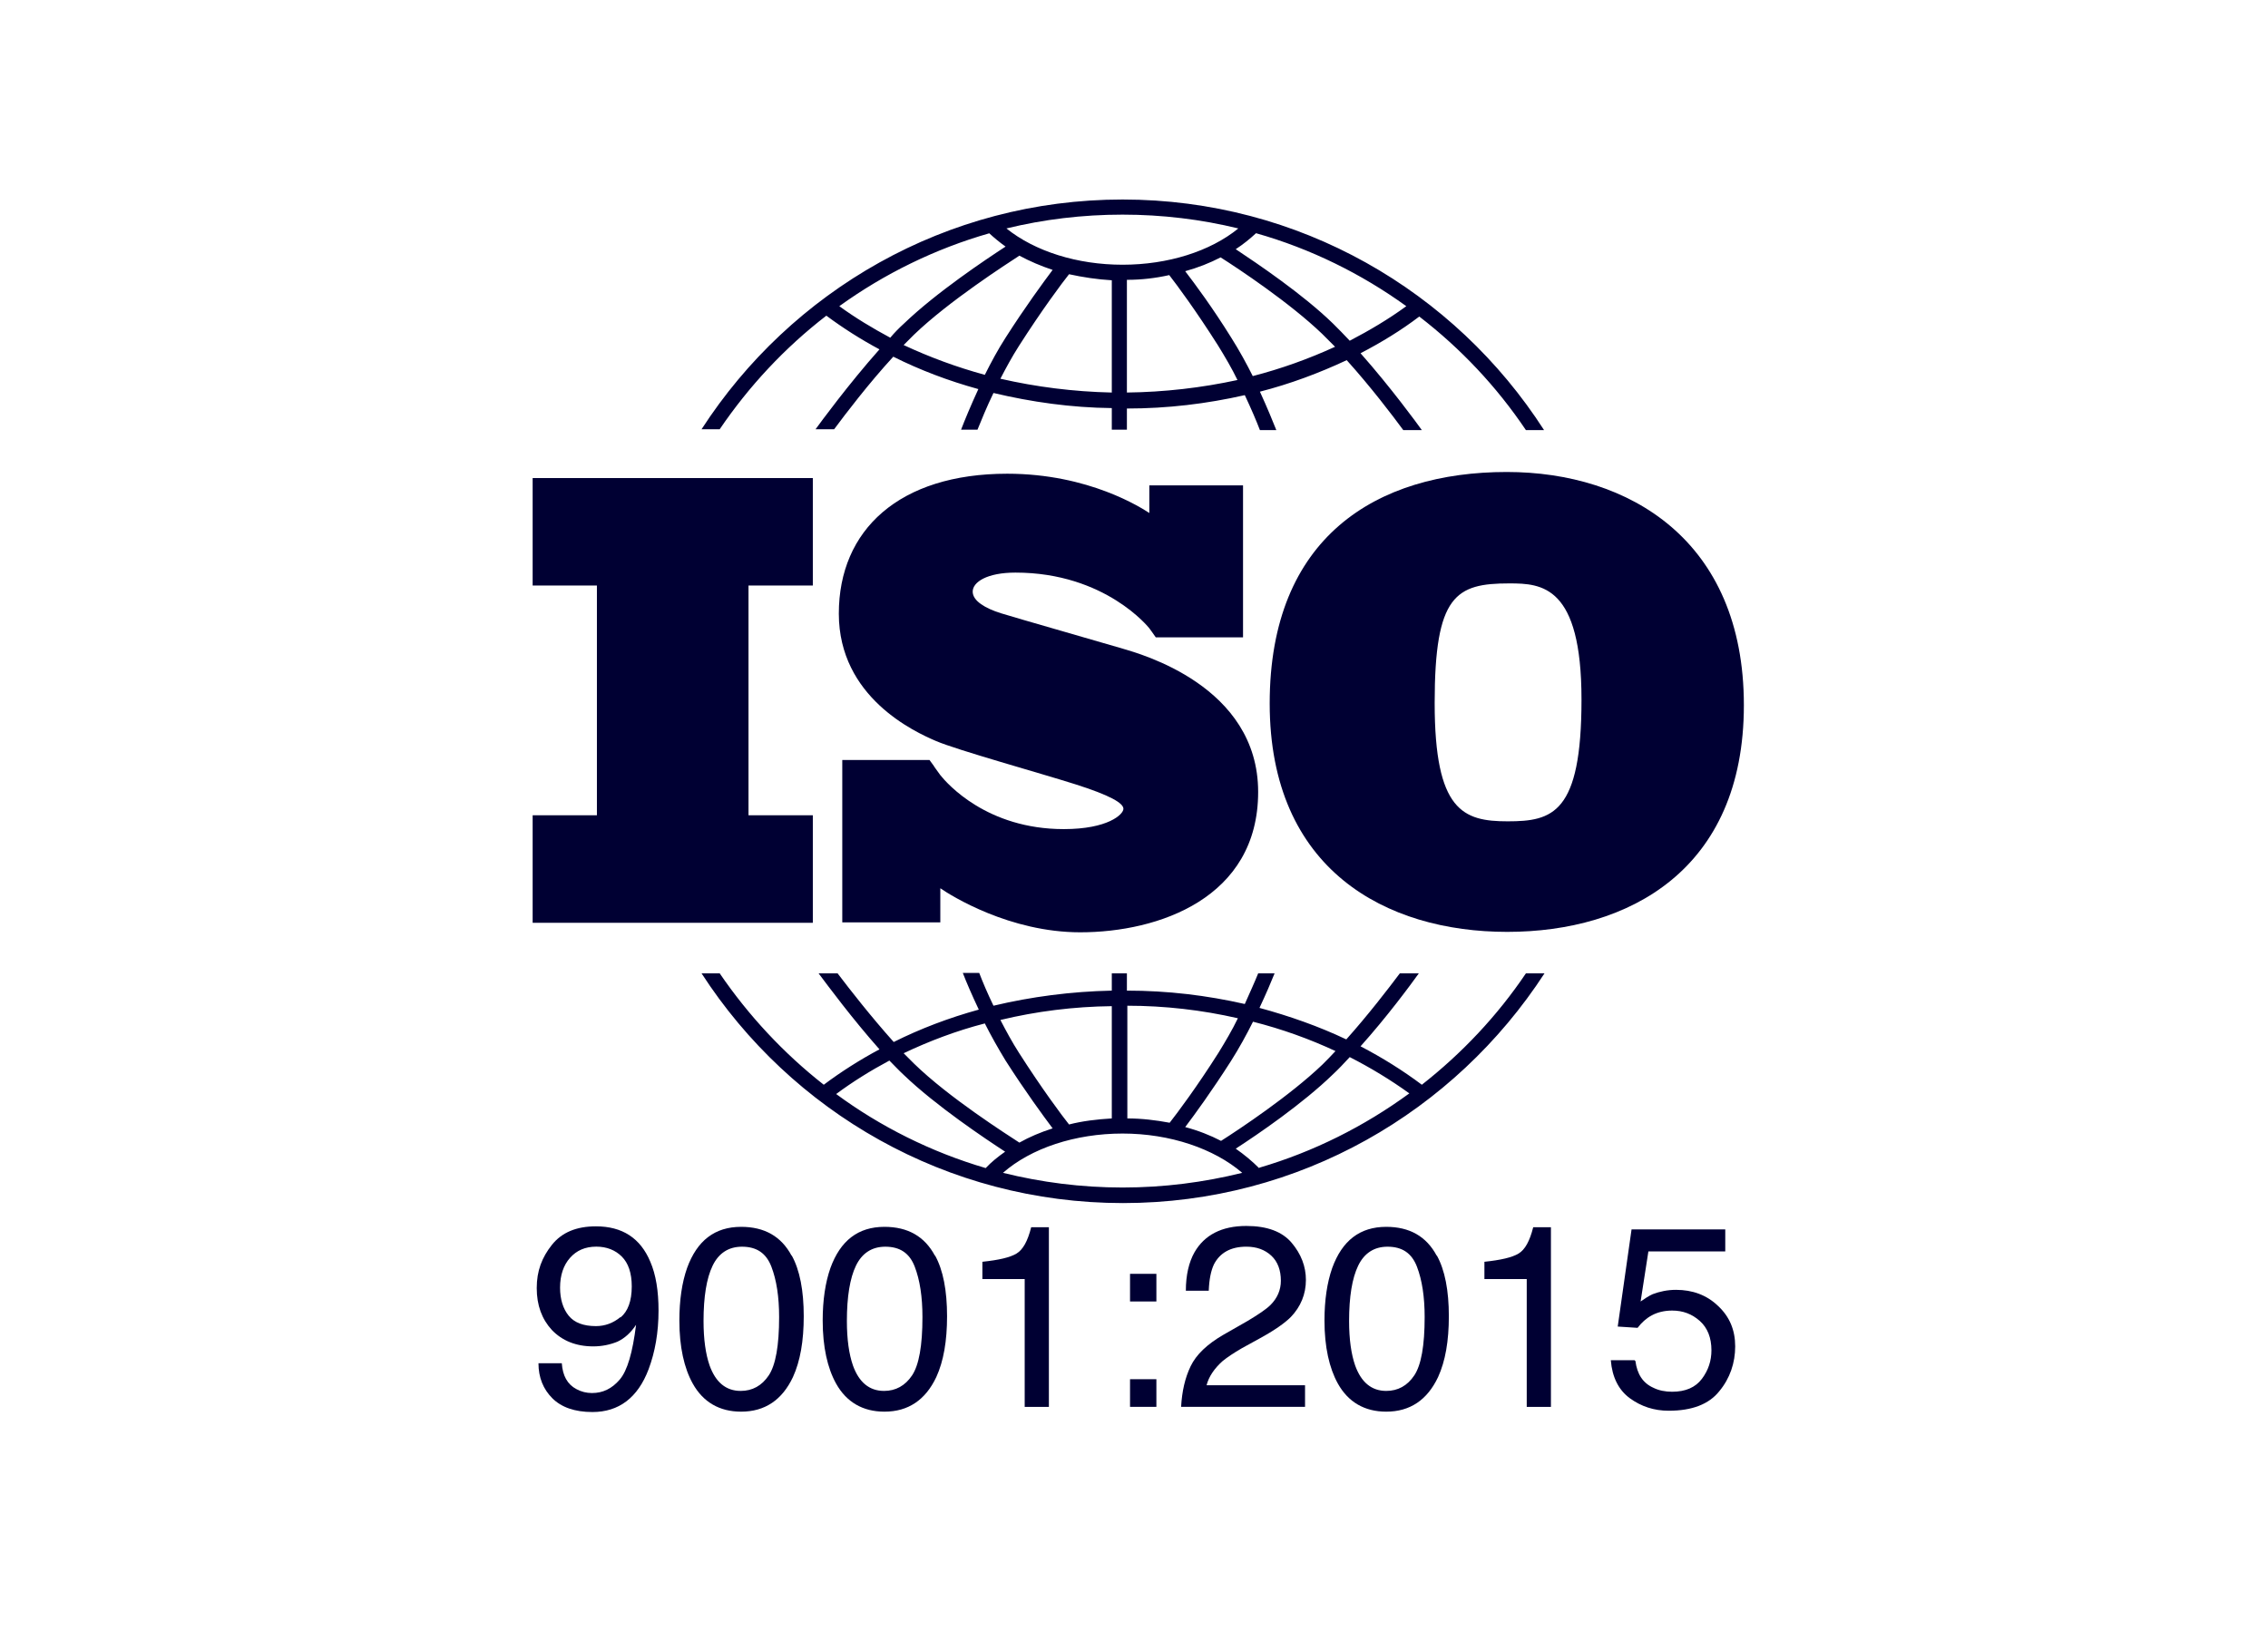
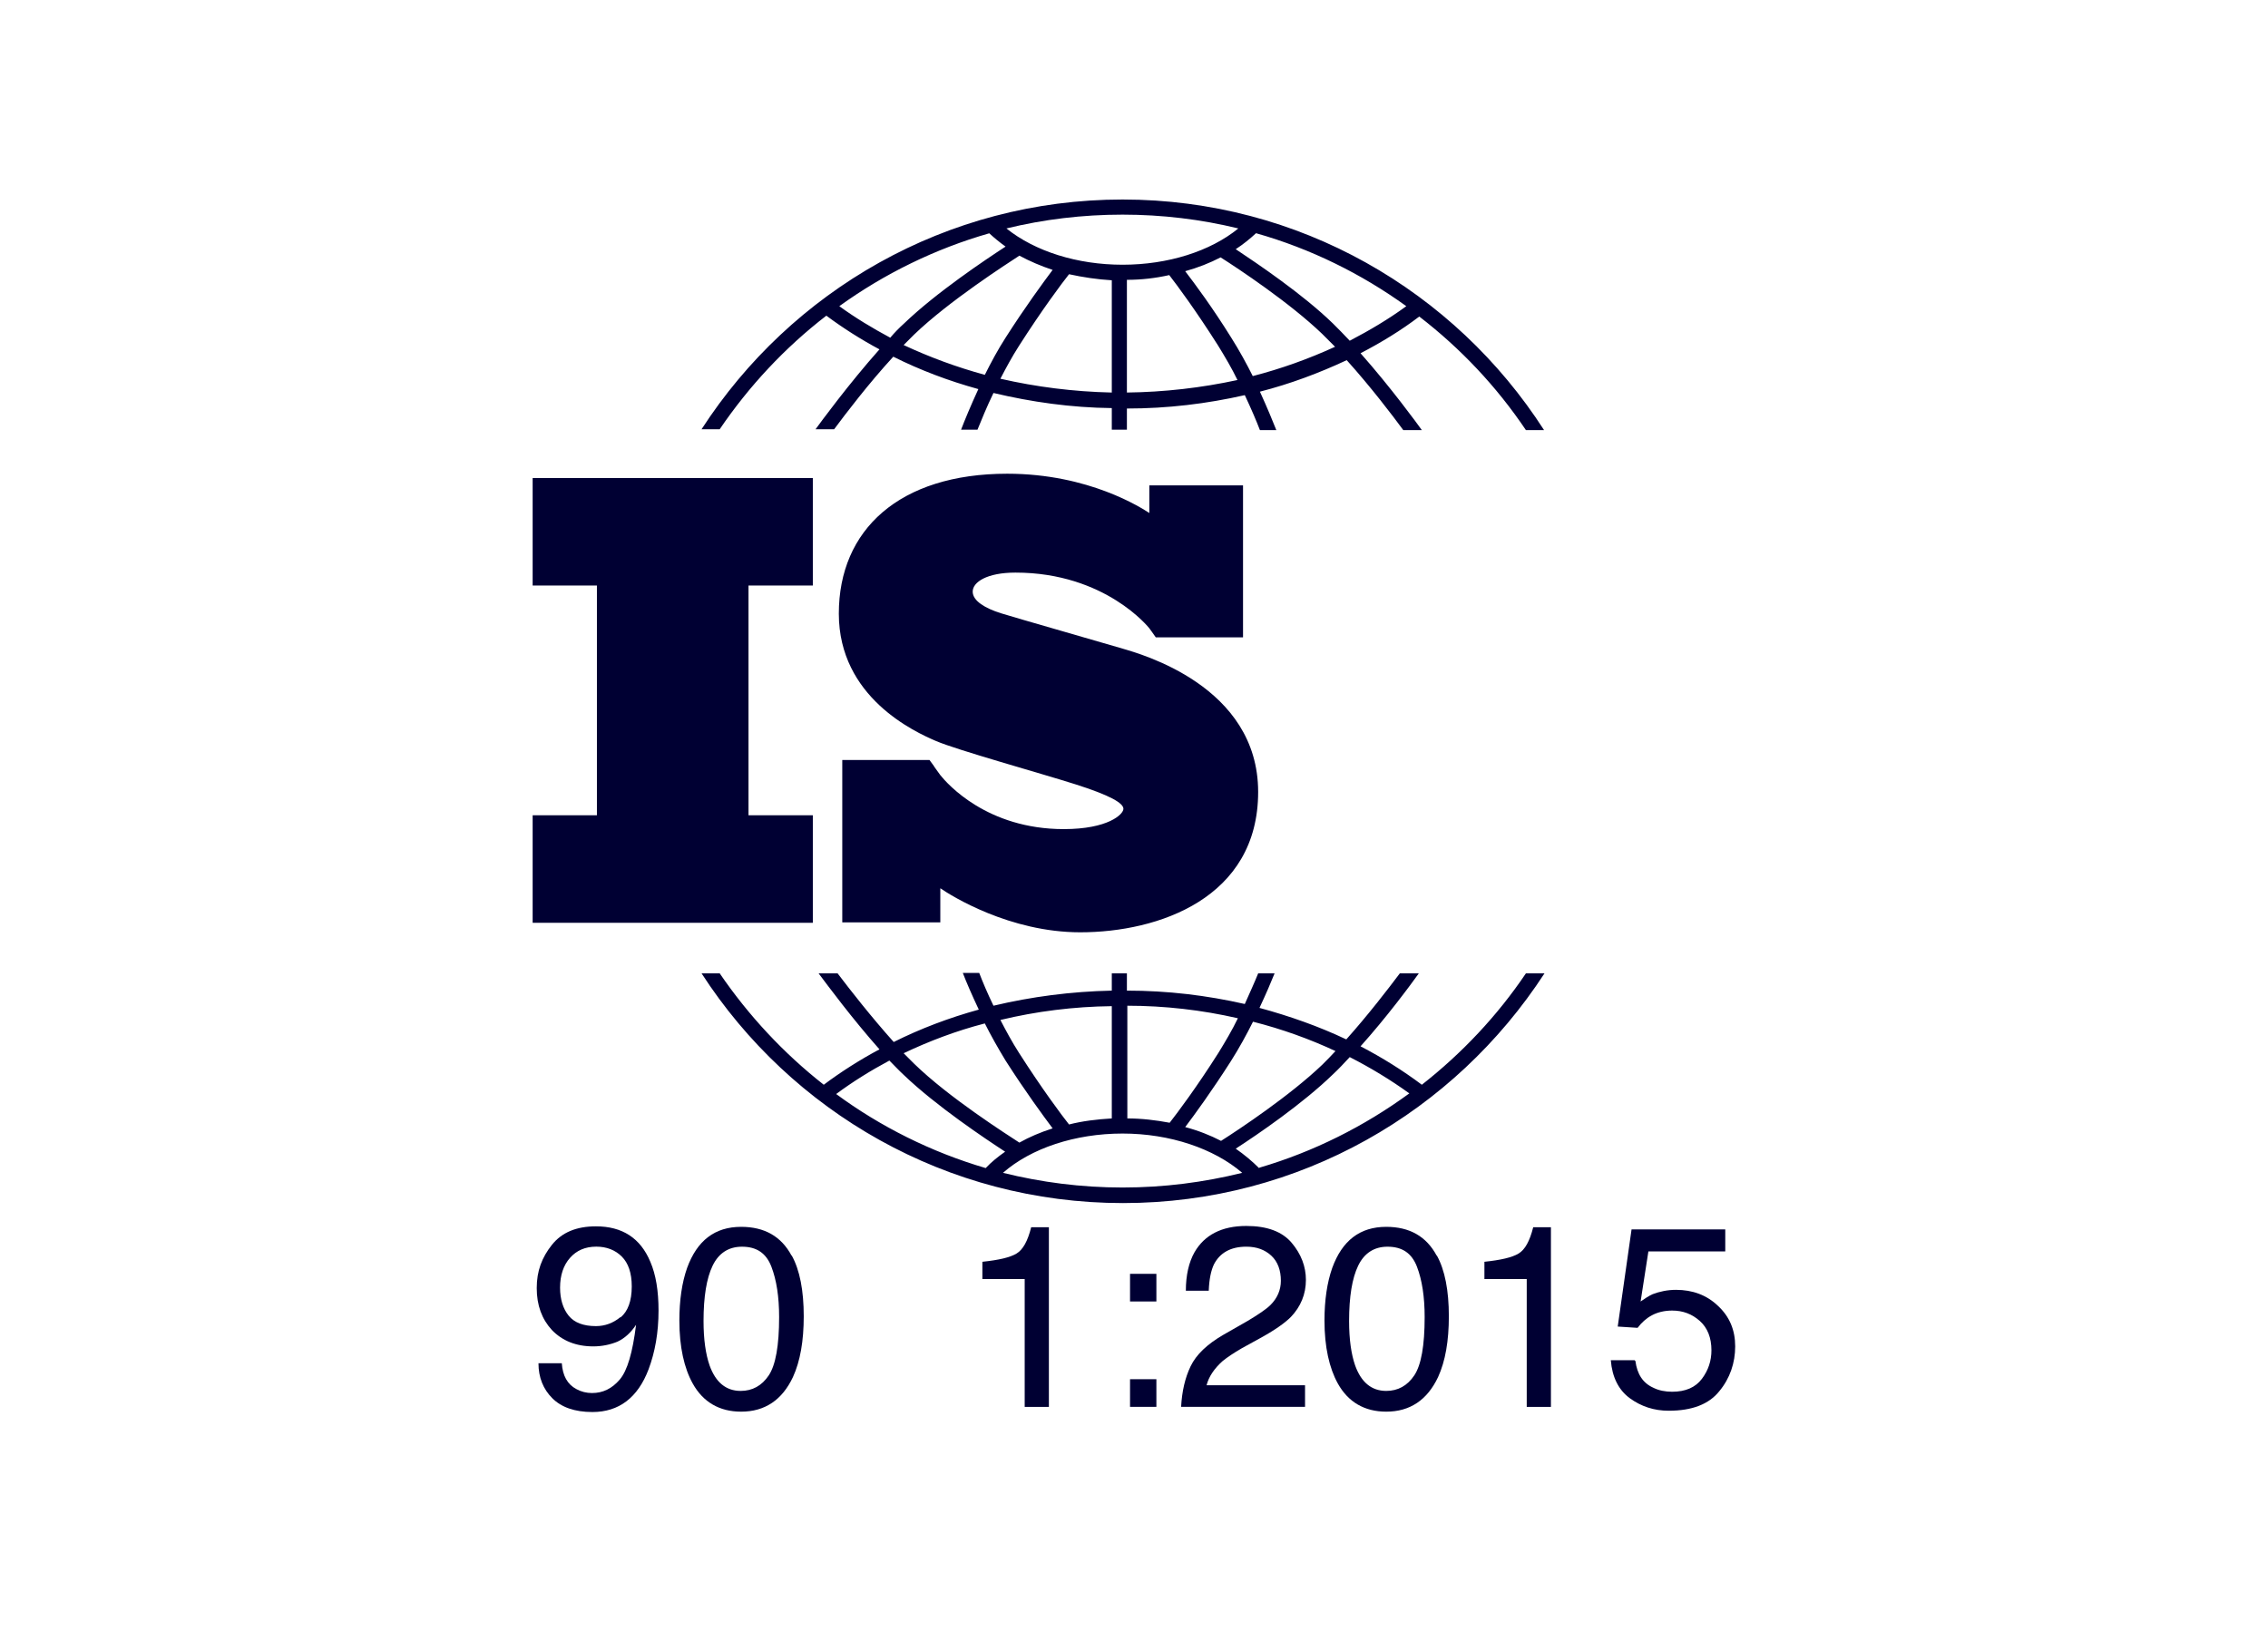
<svg xmlns="http://www.w3.org/2000/svg" width="123" height="89" viewBox="0 0 123 89" fill="none">
  <g clip-path="url(#clip0_2837_7027)">
    <path d="M44.082 31.758V25.927H28.883V31.758H32.372V44.218H28.883V50.049H44.082V44.218H40.593V31.758H44.082Z" fill="#000033" />
    <path d="M60.879 35.178C59.942 34.897 55.094 33.515 54.275 33.258C53.455 33 52.752 32.602 52.752 32.087C52.752 31.571 53.525 31.056 55.071 31.056C59.966 31.056 62.331 34.077 62.331 34.077C62.331 34.077 62.589 34.428 62.682 34.569H67.413V26.325H62.331V27.824C61.933 27.567 59.076 25.693 54.626 25.693C48.771 25.693 45.492 28.738 45.492 33.281C45.492 37.824 49.614 39.698 50.762 40.19C51.909 40.682 56.383 41.923 58.303 42.532C60.223 43.141 60.926 43.562 60.926 43.867C60.926 44.171 60.083 44.968 57.694 44.968C53.525 44.968 51.371 42.508 50.996 42.04C50.879 41.876 50.738 41.689 50.691 41.618C50.645 41.525 50.504 41.361 50.41 41.22H45.679V50.026H50.996V48.176C51.605 48.598 54.767 50.565 58.584 50.565C62.823 50.565 68.233 48.715 68.233 42.953C68.233 37.192 61.816 35.459 60.879 35.178Z" fill="#000033" />
-     <path d="M81.717 25.599C74.644 25.599 68.859 29.136 68.859 38.153C68.859 47.169 75.159 50.542 81.74 50.542C88.321 50.542 94.575 47.193 94.575 38.246C94.575 29.3 88.345 25.599 81.717 25.599ZM81.764 44.546C79.352 44.546 77.806 43.984 77.806 38.129C77.806 32.274 78.953 31.642 81.857 31.642C83.614 31.642 85.769 31.759 85.769 37.942C85.769 44.125 84.199 44.546 81.764 44.546Z" fill="#000033" />
    <path d="M39.031 23.281C40.623 20.939 42.567 18.854 44.815 17.121C45.729 17.8 46.689 18.409 47.696 18.948C46.01 20.845 44.487 22.929 44.23 23.281H45.237C45.846 22.461 47.11 20.798 48.445 19.346C49.897 20.072 51.443 20.658 53.059 21.103C52.638 22.016 52.31 22.812 52.122 23.304H53.012C53.223 22.789 53.504 22.086 53.879 21.314C55.94 21.805 58.094 22.11 60.296 22.133V23.304H61.115V22.157C63.317 22.157 65.448 21.899 67.509 21.431C67.861 22.18 68.141 22.836 68.329 23.328H69.219C69.031 22.859 68.727 22.11 68.329 21.243C69.968 20.822 71.537 20.236 73.036 19.534C74.324 20.962 75.519 22.531 76.104 23.328H77.111C76.877 23 75.425 21.009 73.786 19.159C74.91 18.573 75.987 17.918 76.971 17.168C79.219 18.901 81.163 20.962 82.755 23.328H83.739C78.891 15.786 70.46 10.821 60.881 10.821C51.303 10.821 42.895 15.786 38.047 23.281H39.031ZM53.41 20.33C51.865 19.908 50.413 19.37 49.007 18.714C49.195 18.526 49.382 18.339 49.569 18.152C51.467 16.325 54.605 14.311 55.284 13.866C55.846 14.17 56.455 14.428 57.087 14.639C56.596 15.294 55.612 16.63 54.535 18.316C54.113 18.971 53.738 19.674 53.41 20.33ZM60.296 21.29C58.211 21.243 56.197 20.986 54.254 20.541C54.558 19.955 54.886 19.346 55.261 18.761C56.502 16.817 57.602 15.341 57.977 14.873C58.727 15.037 59.499 15.154 60.296 15.201V21.314V21.29ZM61.115 21.29V15.177C61.912 15.177 62.685 15.084 63.411 14.92C63.832 15.459 64.886 16.887 66.057 18.737C66.432 19.346 66.807 19.979 67.111 20.611C65.167 21.032 63.153 21.267 61.092 21.29H61.115ZM67.954 20.424C67.603 19.721 67.205 18.995 66.76 18.292C65.753 16.676 64.816 15.412 64.277 14.709C64.956 14.522 65.612 14.264 66.198 13.96C67.158 14.569 69.945 16.419 71.701 18.105C71.936 18.339 72.17 18.573 72.404 18.808C70.975 19.463 69.476 20.002 67.931 20.4L67.954 20.424ZM76.268 16.606C75.308 17.309 74.278 17.918 73.2 18.48C72.896 18.152 72.591 17.847 72.287 17.543C70.647 15.95 68.212 14.311 67.017 13.515C67.415 13.257 67.79 12.953 68.118 12.648C71.092 13.491 73.832 14.85 76.268 16.606ZM60.881 11.641C63.036 11.641 65.144 11.899 67.158 12.39C65.636 13.632 63.34 14.358 60.881 14.358C58.422 14.358 56.127 13.632 54.581 12.39C56.596 11.899 58.703 11.641 60.881 11.641ZM53.645 12.648C53.926 12.906 54.207 13.14 54.535 13.374C53.457 14.077 50.787 15.857 49.031 17.543C48.773 17.777 48.516 18.035 48.281 18.316C47.321 17.8 46.384 17.238 45.518 16.606C47.953 14.85 50.717 13.491 53.668 12.648H53.645Z" fill="#000033" />
    <path d="M82.755 52.791C81.21 55.086 79.289 57.124 77.111 58.833C76.081 58.06 74.957 57.358 73.786 56.749C75.214 55.156 76.479 53.447 76.947 52.791H75.917C75.285 53.634 74.184 55.063 73.013 56.374C71.537 55.672 69.945 55.11 68.305 54.665C68.657 53.915 68.938 53.259 69.125 52.791H68.235C68.048 53.259 67.79 53.822 67.509 54.454C65.448 53.985 63.317 53.728 61.115 53.728V52.791H60.296V53.728C58.094 53.775 55.94 54.056 53.879 54.547C53.551 53.868 53.293 53.259 53.106 52.768H52.216C52.403 53.259 52.708 53.962 53.083 54.758C51.467 55.203 49.921 55.789 48.469 56.515C47.251 55.156 46.08 53.657 45.424 52.791H44.394C44.886 53.447 46.22 55.25 47.696 56.913C46.642 57.475 45.611 58.131 44.675 58.833C42.497 57.124 40.6 55.086 39.031 52.791H38.047C42.895 60.285 51.326 65.251 60.905 65.251C70.484 65.251 78.891 60.285 83.763 52.791H82.779H82.755ZM67.954 55.414C69.523 55.812 71.022 56.351 72.427 57.007C72.193 57.264 71.959 57.498 71.725 57.733C69.968 59.419 67.181 61.269 66.221 61.878C65.636 61.574 64.98 61.316 64.277 61.129C64.792 60.449 65.729 59.161 66.76 57.545C67.205 56.843 67.603 56.117 67.954 55.414ZM61.115 54.547C63.176 54.547 65.191 54.782 67.134 55.227C66.83 55.859 66.455 56.491 66.081 57.1C64.909 58.95 63.856 60.356 63.434 60.894C62.685 60.754 61.912 60.66 61.139 60.66V54.547H61.115ZM60.296 54.547V60.66C59.499 60.707 58.703 60.801 57.977 60.988C57.602 60.52 56.502 59.044 55.261 57.1C54.886 56.515 54.558 55.906 54.254 55.32C56.197 54.852 58.235 54.594 60.296 54.571V54.547ZM53.41 55.508C53.738 56.163 54.136 56.866 54.535 57.522C55.612 59.208 56.596 60.543 57.087 61.199C56.431 61.41 55.823 61.667 55.284 61.972C54.605 61.527 51.467 59.536 49.569 57.686C49.382 57.498 49.195 57.311 49.007 57.124C50.389 56.468 51.865 55.906 53.41 55.508ZM45.331 59.349C46.244 58.669 47.227 58.06 48.234 57.522C48.492 57.779 48.75 58.06 49.007 58.295C50.764 59.981 53.434 61.761 54.511 62.464C54.113 62.745 53.762 63.026 53.457 63.353C50.506 62.487 47.743 61.105 45.331 59.325V59.349ZM60.881 64.407C58.633 64.407 56.478 64.126 54.394 63.611C55.916 62.276 58.305 61.48 60.881 61.48C63.458 61.48 65.846 62.3 67.369 63.611C65.284 64.126 63.13 64.407 60.881 64.407ZM68.282 63.353C67.907 62.979 67.486 62.627 67.017 62.3C68.212 61.527 70.647 59.864 72.287 58.271C72.591 57.99 72.896 57.662 73.2 57.334C74.348 57.92 75.425 58.576 76.432 59.302C73.996 61.082 71.256 62.464 68.305 63.33L68.282 63.353Z" fill="#000033" />
    <path d="M30.468 73.938C30.515 74.617 30.772 75.085 31.264 75.343C31.522 75.483 31.803 75.554 32.107 75.554C32.693 75.554 33.184 75.319 33.606 74.828C34.028 74.336 34.309 73.352 34.496 71.853C34.215 72.275 33.887 72.579 33.489 72.767C33.091 72.93 32.646 73.024 32.177 73.024C31.241 73.024 30.491 72.72 29.929 72.134C29.39 71.549 29.109 70.799 29.109 69.862C29.109 68.926 29.39 68.2 29.929 67.52C30.468 66.841 31.264 66.513 32.318 66.513C33.746 66.513 34.73 67.146 35.269 68.434C35.573 69.136 35.714 70.026 35.714 71.08C35.714 72.275 35.526 73.329 35.175 74.266C34.59 75.811 33.559 76.584 32.13 76.584C31.17 76.584 30.444 76.326 29.953 75.835C29.461 75.343 29.203 74.71 29.203 73.938H30.444H30.468ZM33.653 71.455C34.051 71.127 34.262 70.565 34.262 69.769C34.262 69.043 34.074 68.504 33.723 68.153C33.372 67.802 32.903 67.614 32.341 67.614C31.732 67.614 31.264 67.825 30.913 68.223C30.561 68.621 30.374 69.16 30.374 69.839C30.374 70.471 30.538 70.987 30.842 71.361C31.147 71.736 31.639 71.924 32.318 71.924C32.81 71.924 33.255 71.76 33.653 71.432V71.455Z" fill="#000033" />
    <path d="M42.933 68.085C43.378 68.882 43.589 70.006 43.589 71.388C43.589 72.723 43.401 73.823 43.003 74.69C42.418 75.931 41.481 76.564 40.193 76.564C39.022 76.564 38.132 76.048 37.57 75.041C37.101 74.198 36.844 73.051 36.844 71.622C36.844 70.521 36.984 69.561 37.265 68.765C37.804 67.289 38.764 66.54 40.193 66.54C41.458 66.54 42.371 67.055 42.933 68.109V68.085ZM41.692 74.596C42.066 74.034 42.254 72.98 42.254 71.435C42.254 70.334 42.113 69.421 41.832 68.694C41.551 67.968 41.036 67.617 40.24 67.617C39.514 67.617 38.975 67.968 38.647 68.648C38.319 69.327 38.155 70.334 38.155 71.645C38.155 72.652 38.272 73.449 38.483 74.058C38.811 74.971 39.373 75.439 40.169 75.439C40.802 75.439 41.317 75.158 41.692 74.596Z" fill="#000033" />
-     <path d="M50.706 68.085C51.151 68.882 51.362 70.006 51.362 71.388C51.362 72.723 51.175 73.823 50.777 74.69C50.191 75.931 49.254 76.564 47.966 76.564C46.795 76.564 45.905 76.048 45.343 75.041C44.875 74.198 44.617 73.051 44.617 71.622C44.617 70.521 44.758 69.561 45.039 68.765C45.577 67.289 46.538 66.54 47.966 66.54C49.231 66.54 50.144 67.055 50.706 68.109V68.085ZM49.465 74.596C49.84 74.034 50.027 72.98 50.027 71.435C50.027 70.334 49.887 69.421 49.606 68.694C49.325 67.968 48.809 67.617 48.013 67.617C47.287 67.617 46.748 67.968 46.42 68.648C46.093 69.327 45.929 70.334 45.929 71.645C45.929 72.652 46.046 73.449 46.257 74.058C46.584 74.971 47.147 75.439 47.943 75.439C48.575 75.439 49.09 75.158 49.465 74.596Z" fill="#000033" />
    <path d="M53.277 69.372V68.435C54.167 68.342 54.776 68.201 55.127 67.99C55.479 67.78 55.736 67.311 55.924 66.562H56.884V76.305H55.572V69.372H53.277Z" fill="#000033" />
    <path d="M61.285 69.089H62.714V70.588H61.285V69.089ZM61.285 74.804H62.714V76.303H61.285V74.804Z" fill="#000033" />
    <path d="M64.57 74.103C64.874 73.471 65.46 72.909 66.35 72.393L67.661 71.644C68.247 71.293 68.668 71.011 68.903 70.777C69.277 70.403 69.465 69.958 69.465 69.466C69.465 68.904 69.301 68.435 68.95 68.107C68.598 67.78 68.153 67.616 67.591 67.616C66.748 67.616 66.162 67.944 65.835 68.576C65.671 68.927 65.577 69.395 65.554 70.004H64.312C64.312 69.161 64.476 68.459 64.781 67.92C65.319 66.983 66.256 66.492 67.591 66.492C68.715 66.492 69.535 66.796 70.05 67.405C70.565 68.014 70.823 68.693 70.823 69.419C70.823 70.192 70.542 70.871 70.003 71.433C69.675 71.761 69.113 72.159 68.294 72.604L67.357 73.119C66.912 73.377 66.561 73.611 66.303 73.822C65.858 74.22 65.554 74.665 65.436 75.133H70.776V76.304H64.055C64.102 75.461 64.266 74.735 64.57 74.103Z" fill="#000033" />
    <path d="M77.919 68.085C78.364 68.882 78.575 70.006 78.575 71.388C78.575 72.723 78.388 73.823 77.99 74.69C77.404 75.931 76.467 76.564 75.179 76.564C74.008 76.564 73.118 76.048 72.556 75.041C72.088 74.198 71.83 73.051 71.83 71.622C71.83 70.521 71.971 69.561 72.252 68.765C72.79 67.289 73.751 66.54 75.179 66.54C76.444 66.54 77.357 67.055 77.919 68.109V68.085ZM76.701 74.596C77.076 74.034 77.263 72.98 77.263 71.435C77.263 70.334 77.123 69.421 76.842 68.694C76.561 67.968 76.046 67.617 75.249 67.617C74.523 67.617 73.985 67.968 73.657 68.648C73.329 69.327 73.165 70.334 73.165 71.645C73.165 72.652 73.282 73.449 73.493 74.058C73.821 74.971 74.383 75.439 75.179 75.439C75.811 75.439 76.327 75.158 76.701 74.596Z" fill="#000033" />
    <path d="M80.504 69.372V68.435C81.394 68.342 82.003 68.201 82.354 67.99C82.705 67.78 82.963 67.311 83.15 66.562H84.111V76.305H82.799V69.372H80.504Z" fill="#000033" />
    <path d="M88.694 73.821C88.788 74.524 89.093 75.016 89.678 75.273C89.959 75.414 90.31 75.484 90.685 75.484C91.411 75.484 91.95 75.25 92.301 74.781C92.652 74.313 92.816 73.798 92.816 73.236C92.816 72.556 92.605 72.018 92.184 71.643C91.762 71.268 91.27 71.081 90.685 71.081C90.263 71.081 89.889 71.175 89.584 71.339C89.28 71.502 89.022 71.737 88.811 72.018L87.734 71.948L88.484 66.678H93.566V67.872H89.397L88.975 70.589C89.21 70.425 89.42 70.285 89.631 70.191C90.006 70.05 90.427 69.957 90.896 69.957C91.786 69.957 92.559 70.238 93.168 70.823C93.8 71.409 94.104 72.135 94.104 73.025C94.104 73.915 93.823 74.758 93.238 75.46C92.676 76.163 91.762 76.514 90.498 76.514C89.701 76.514 88.999 76.28 88.39 75.835C87.781 75.39 87.43 74.688 87.359 73.774H88.647L88.694 73.821Z" fill="#000033" />
  </g>
  <defs>
    <clipPath id="clip0_2837_7027">
      <rect width="65.693" height="65.74" fill="white" transform="translate(28.887 10.822)" />
    </clipPath>
  </defs>
</svg>